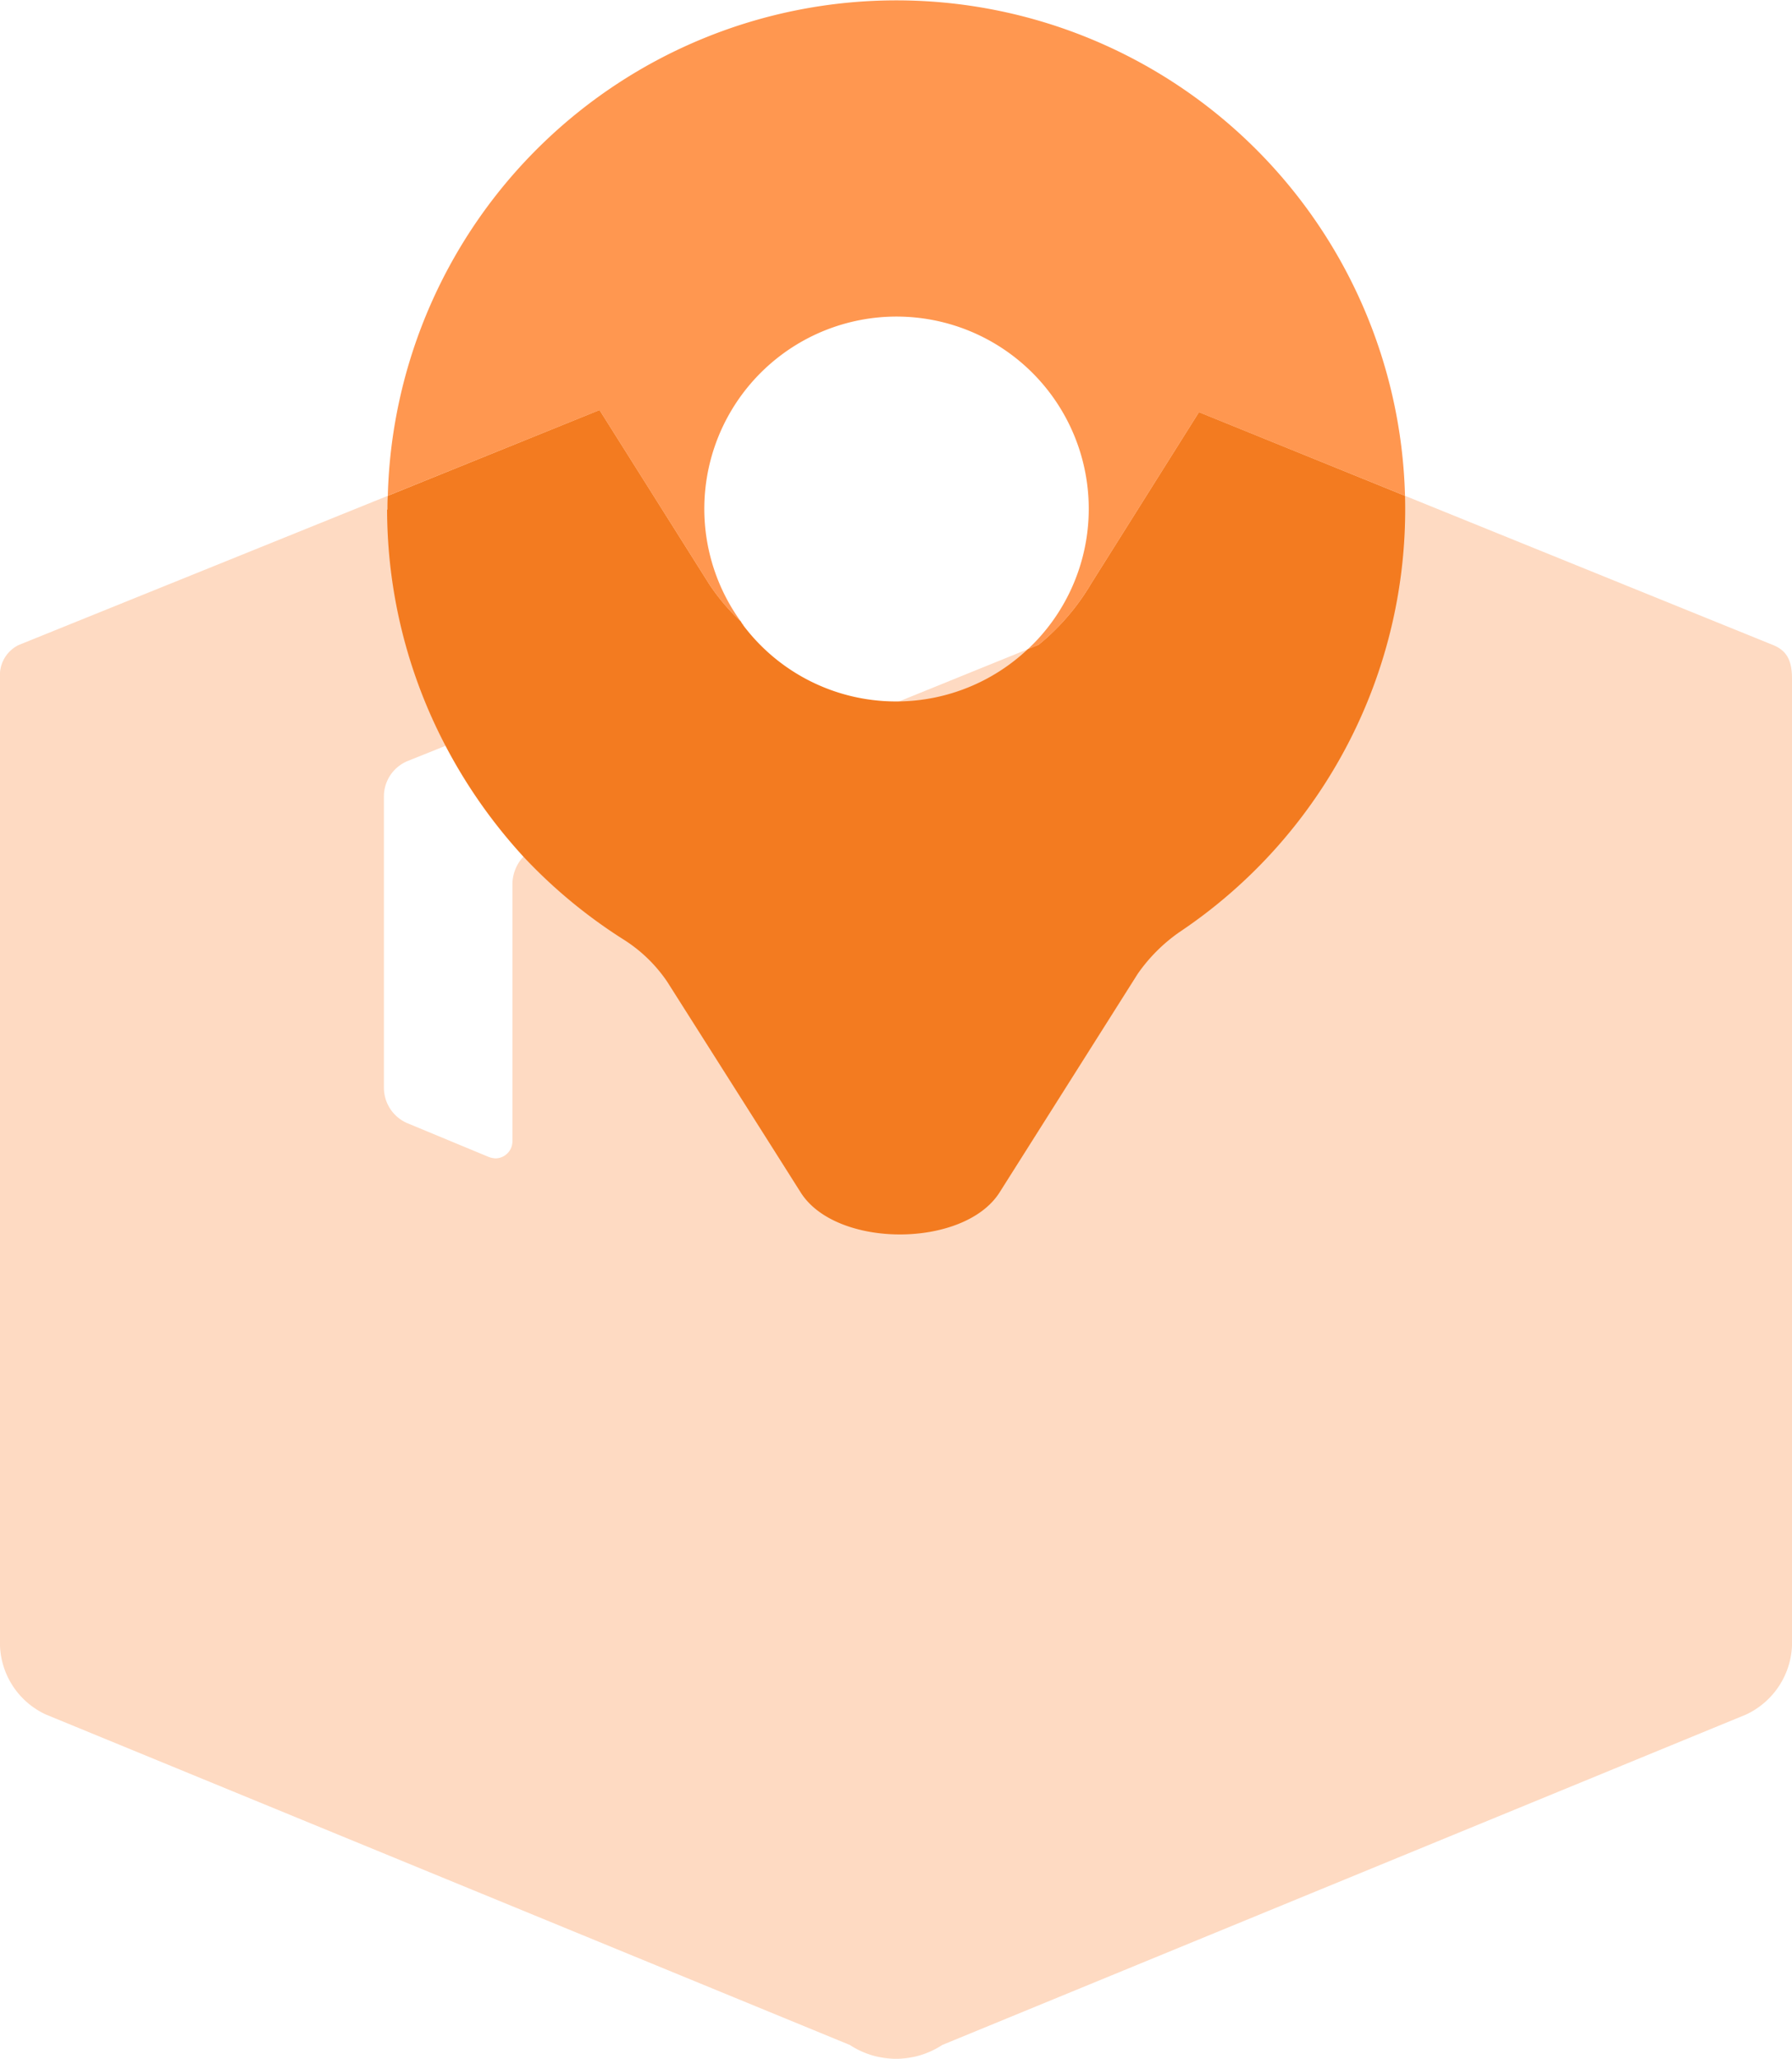
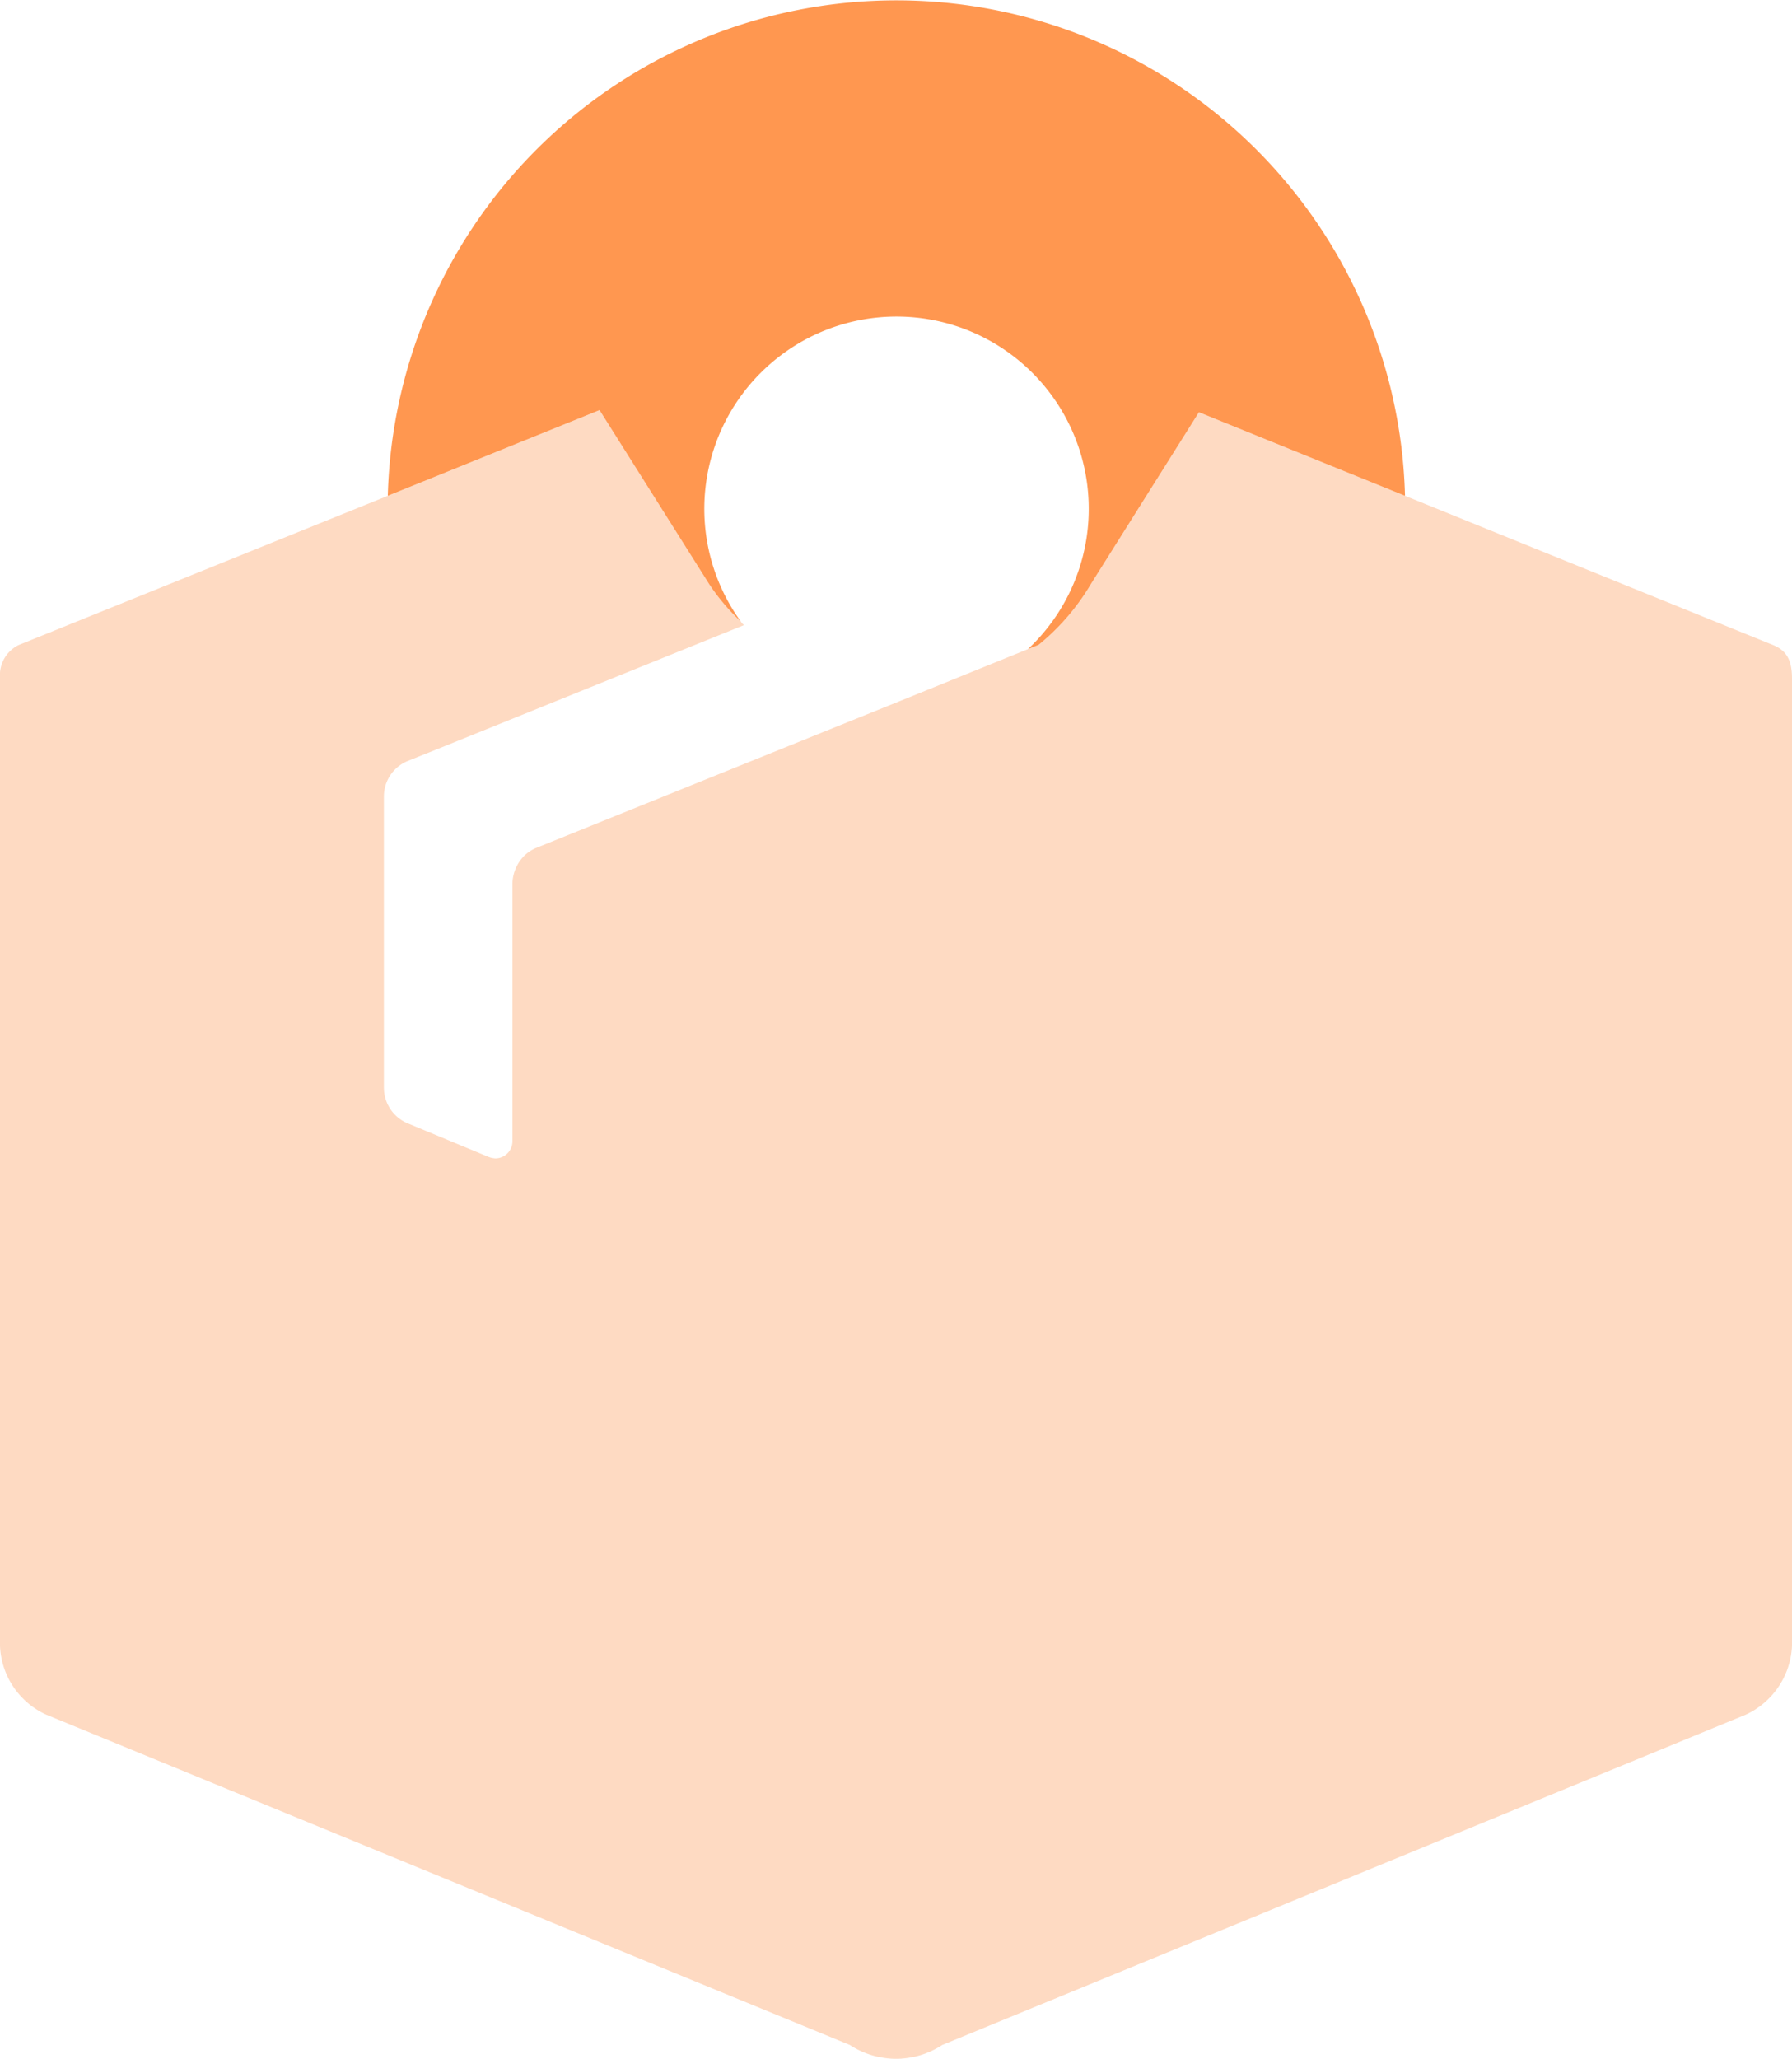
<svg xmlns="http://www.w3.org/2000/svg" width="50.613" height="58.137" viewBox="0 0 50.613 58.137">
  <defs>
    <clipPath id="clip-path">
      <rect id="Rectangle_52667" data-name="Rectangle 52667" width="50.613" height="58.137" transform="translate(0 0)" fill="none" />
    </clipPath>
  </defs>
  <g id="Group_152735" data-name="Group 152735" transform="translate(0 3.001)">
    <g id="Group_152735-2" data-name="Group 152735" transform="translate(0 -3)" clip-path="url(#clip-path)">
      <path id="Path_155409" data-name="Path 155409" d="M50.613,19.147v27.33a2.251,2.251,0,0,1-1.3,1.94l-22.7,9.33a2.378,2.378,0,0,1-2.61,0L1.3,48.417A2.232,2.232,0,0,1,0,46.477V19.137a.948.948,0,0,1,.52-.92L10.953,14l5.98-2.42,3.1,4.92a5.9,5.9,0,0,0,.89,1.05.406.406,0,0,0,.09.1l-.02.01-8.41,3.4-1.07.43a1.081,1.081,0,0,0-.67,1v8.23a1.091,1.091,0,0,0,.67,1l2.29.95a.646.646,0,0,0,.19.04.482.482,0,0,0,.48-.49v-7.28a1.152,1.152,0,0,1,.31-.75,1.053,1.053,0,0,1,.37-.25l10.23-4.13,3.65-1.48.3-.12a6.43,6.43,0,0,0,1.48-1.72l3.05-4.85L39.683,14l10.41,4.22c.33.14.52.38.52.93" fill="#fedac2" />
-       <path id="Path_155410" data-name="Path 155410" d="M33.863,11.637l-3.05,4.85a6.43,6.43,0,0,1-1.48,1.72l-.3.12a5.416,5.416,0,0,1-3.65,1.48h-.07a5.4,5.4,0,0,1-4.32-2.15.673.673,0,0,1-.07-.11,5.9,5.9,0,0,1-.89-1.05l-3.1-4.92L10.953,14c-.01.13-.01.26-.01.39h-.01a14.407,14.407,0,0,0,1.65,6.67,14.732,14.732,0,0,0,2.2,3.13,14.5,14.5,0,0,0,2.86,2.36,4.181,4.181,0,0,1,1.2,1.17c1.56,2.46,2.48,3.91,3.77,5.95,1,1.59,4.62,1.58,5.62,0l3.9-6.17a4.726,4.726,0,0,1,1.18-1.18A14.362,14.362,0,0,0,39.683,14Z" fill="#f37b20" />
      <path id="Path_155411" data-name="Path 155411" d="M39.683,14l-5.82-2.36-3.05,4.85a6.43,6.43,0,0,1-1.48,1.72l-.3.12a5.429,5.429,0,1,0-8.11-.78,5.9,5.9,0,0,1-.89-1.05l-3.1-4.92L10.953,14a14.37,14.37,0,0,1,28.73,0" fill="#ff9750" />
    </g>
  </g>
</svg>